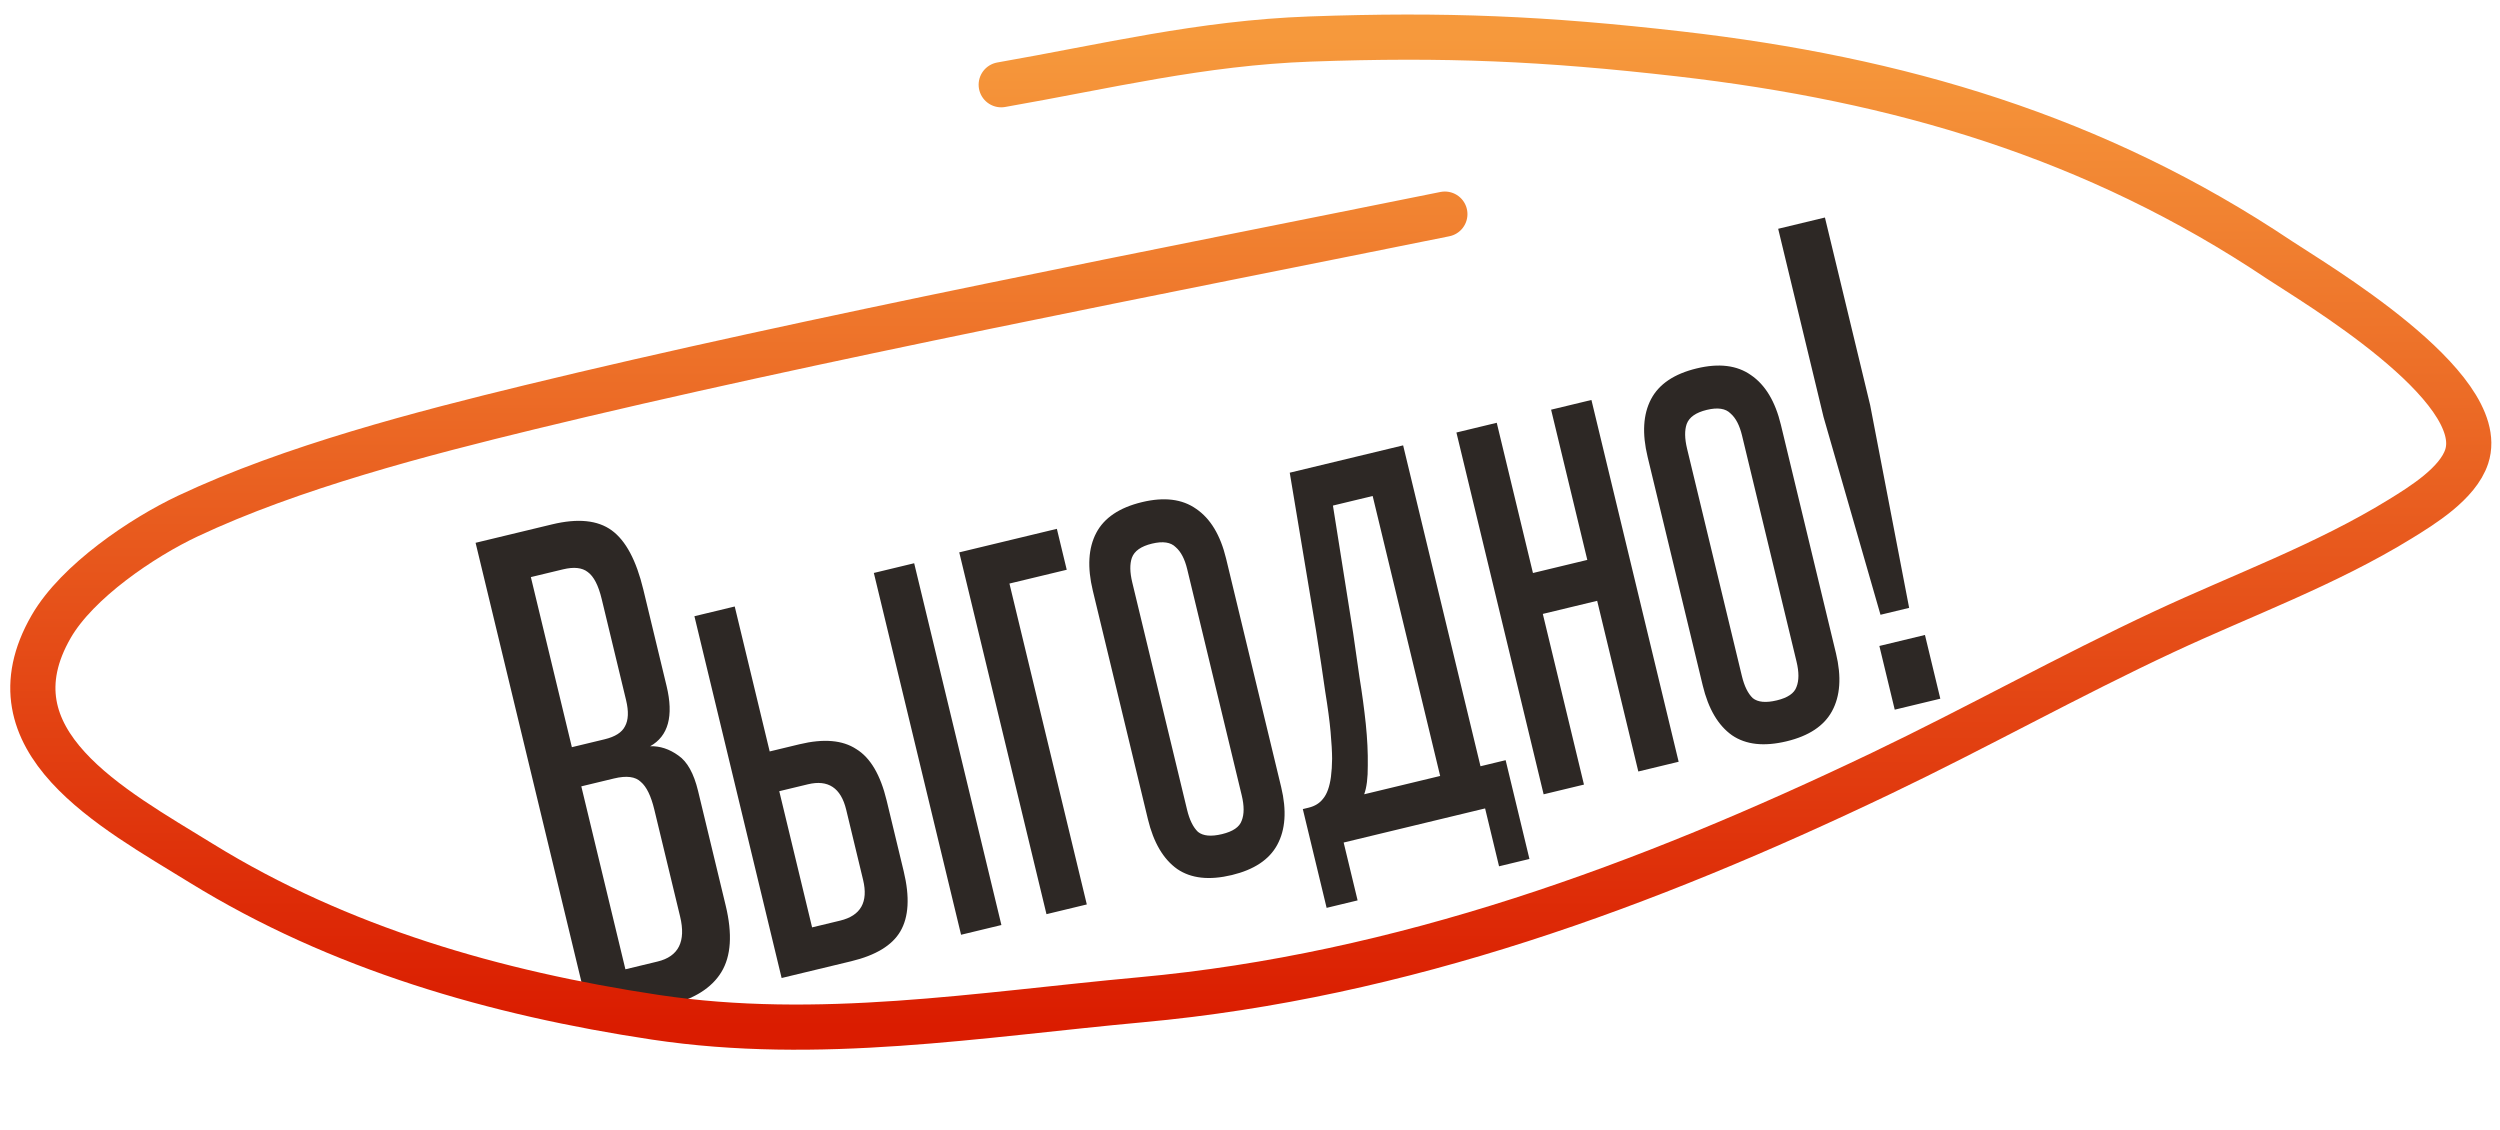
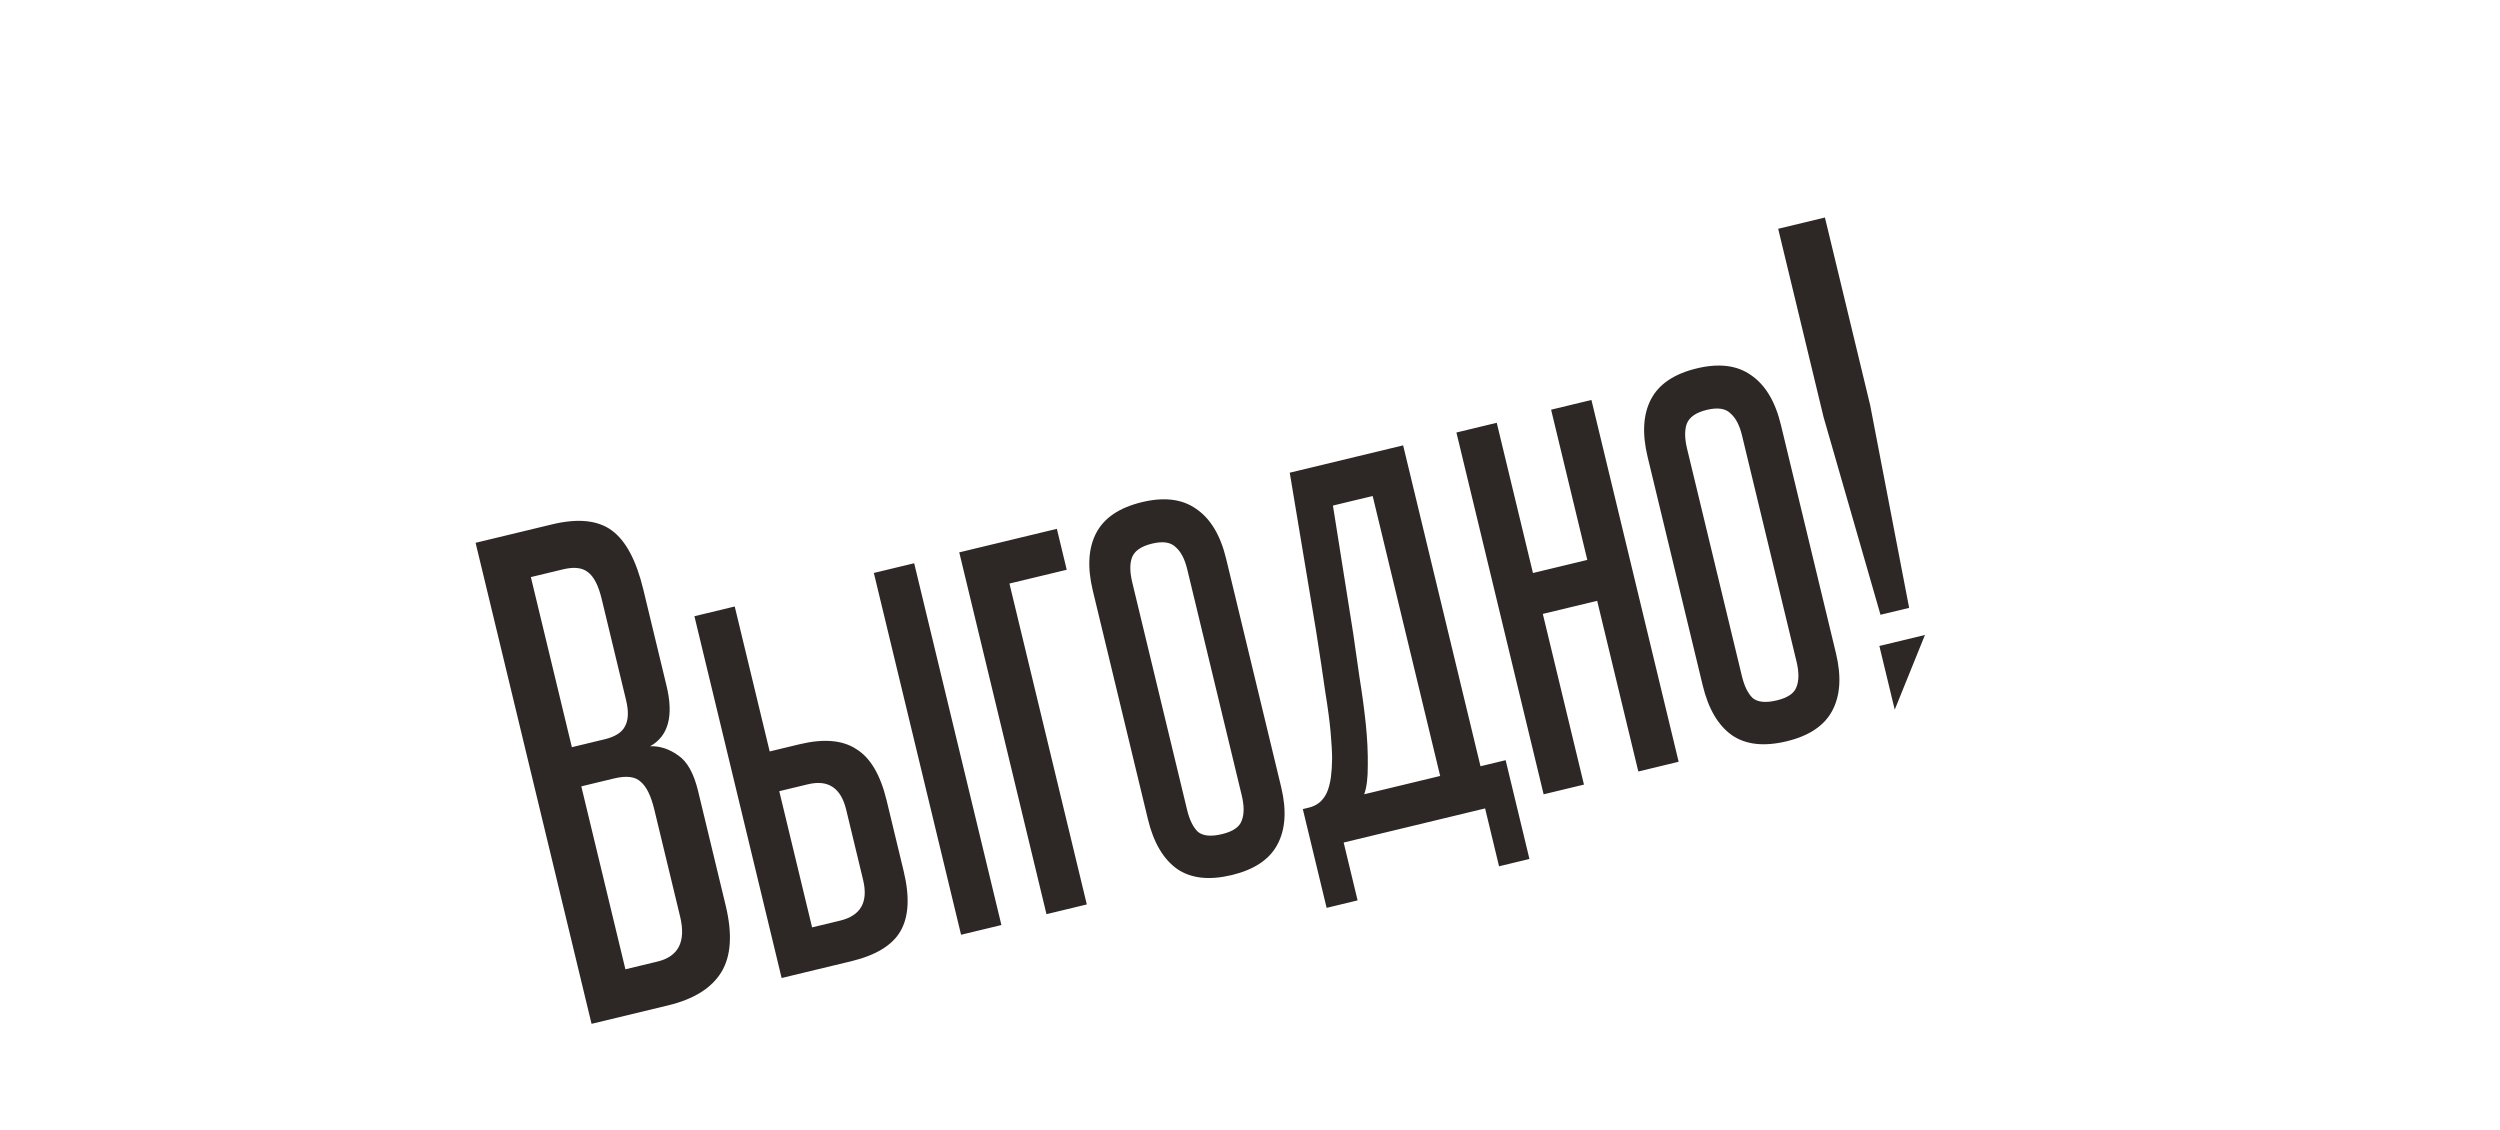
<svg xmlns="http://www.w3.org/2000/svg" width="166" height="75" viewBox="0 0 166 75" fill="none">
-   <path d="M39.952 39.773C39.734 38.867 39.426 38.271 39.028 37.983C38.656 37.69 38.108 37.63 37.384 37.805L35.249 38.319L37.972 49.613L40.145 49.089C40.844 48.921 41.295 48.634 41.498 48.229C41.728 47.818 41.752 47.237 41.571 46.487L39.952 39.773ZM43.446 53.755C43.228 52.85 42.93 52.237 42.552 51.918C42.193 51.566 41.6 51.49 40.772 51.69L38.599 52.214L41.527 64.361L43.662 63.846C45.059 63.51 45.558 62.513 45.159 60.857L43.446 53.755ZM39.279 67.983L31.579 36.042L36.663 34.817C38.371 34.405 39.69 34.539 40.62 35.218C41.55 35.897 42.249 37.207 42.717 39.147L44.261 45.551C44.741 47.543 44.378 48.876 43.172 49.55C43.824 49.53 44.449 49.736 45.045 50.167C45.636 50.572 46.071 51.356 46.352 52.521L48.186 60.128C48.641 62.016 48.545 63.491 47.897 64.55C47.249 65.61 46.071 66.346 44.363 66.757L39.279 67.983ZM48.786 40.271L51.107 49.896L53.086 49.419C54.69 49.032 55.948 49.14 56.86 49.741C57.791 50.311 58.462 51.449 58.874 53.157L60.006 57.853C60.418 59.561 60.342 60.893 59.779 61.85C59.235 62.775 58.148 63.434 56.519 63.827L51.9 64.94L46.109 40.917L48.786 40.271ZM56.187 53.764C55.837 52.315 54.99 51.752 53.645 52.077L51.743 52.535L53.923 61.578L55.786 61.129C57.157 60.798 57.665 59.896 57.309 58.421L56.187 53.764ZM63.815 62.068L58.023 38.044L60.701 37.399L66.493 61.422L63.815 62.068ZM69.486 60.701L63.694 36.677L70.176 35.115L70.831 37.832L67.027 38.748L72.164 60.055L69.486 60.701ZM72.563 39.221C72.189 37.668 72.264 36.391 72.789 35.388C73.314 34.386 74.326 33.703 75.827 33.342C77.302 32.986 78.501 33.135 79.425 33.788C80.375 34.435 81.037 35.535 81.412 37.088L85.07 52.262C85.444 53.815 85.356 55.095 84.805 56.104C84.274 57.081 83.271 57.747 81.796 58.103C80.296 58.464 79.087 58.331 78.169 57.704C77.245 57.051 76.596 55.948 76.221 54.395L72.563 39.221ZM78.83 37.792C78.668 37.119 78.414 36.633 78.068 36.333C77.741 36.001 77.216 35.923 76.492 36.097C75.767 36.272 75.322 36.584 75.157 37.035C75.011 37.453 75.02 37.999 75.182 38.672L78.822 53.769C78.984 54.441 79.225 54.931 79.545 55.237C79.885 55.511 80.417 55.56 81.141 55.386C81.866 55.211 82.301 54.915 82.447 54.496C82.618 54.072 82.619 53.51 82.451 52.812L78.83 37.792ZM98.305 50.879L99.974 50.476L101.555 57.035L99.537 57.522L98.611 53.679L89.219 55.944L90.145 59.786L88.088 60.282L86.507 53.723L86.895 53.629C87.309 53.529 87.63 53.329 87.859 53.027C88.113 52.72 88.285 52.24 88.374 51.589C88.422 51.221 88.448 50.818 88.452 50.379C88.45 49.914 88.416 49.32 88.351 48.597C88.286 47.873 88.168 46.985 87.996 45.931C87.844 44.845 87.639 43.485 87.381 41.849L85.639 31.387L93.168 29.572L98.305 50.879ZM88.507 33.57L89.849 42.035C89.983 42.933 90.124 43.912 90.27 44.972C90.442 46.026 90.581 47.06 90.689 48.074C90.79 49.063 90.834 49.983 90.821 50.835C90.827 51.655 90.747 52.29 90.582 52.74L95.627 51.524L91.145 32.934L88.507 33.57ZM102.497 52.742L96.706 28.719L99.384 28.073L101.788 38.048L105.397 37.178L102.993 27.203L105.671 26.558L111.462 50.581L108.784 51.227L106.052 39.894L102.443 40.764L105.175 52.097L102.497 52.742ZM109.402 30.34C109.028 28.787 109.103 27.51 109.628 26.507C110.153 25.505 111.166 24.822 112.666 24.461C114.141 24.105 115.341 24.254 116.265 24.907C117.215 25.554 117.877 26.654 118.251 28.206L121.909 43.381C122.283 44.934 122.195 46.214 121.645 47.223C121.113 48.2 120.11 48.866 118.636 49.221C117.135 49.583 115.926 49.45 115.008 48.823C114.084 48.17 113.435 47.067 113.061 45.514L109.402 30.34ZM115.669 28.911C115.507 28.238 115.253 27.752 114.907 27.452C114.581 27.12 114.055 27.041 113.331 27.216C112.606 27.391 112.161 27.703 111.996 28.154C111.851 28.572 111.859 29.118 112.021 29.791L115.661 44.888C115.823 45.56 116.064 46.05 116.384 46.356C116.724 46.63 117.256 46.679 117.981 46.505C118.705 46.33 119.14 46.034 119.286 45.615C119.457 45.191 119.459 44.629 119.29 43.931L115.669 28.911ZM125.81 47.122L124.79 42.892L127.817 42.162L128.837 46.393L125.81 47.122ZM124.865 40.821L121.083 27.688L118.071 15.191L121.175 14.443L124.179 26.901L126.767 40.362L124.865 40.821Z" fill="#2D2825" />
-   <path d="M95.939 14.218C77.715 17.903 53.69 22.535 35.181 27.038C28.109 28.759 19.391 31.005 12.473 34.266C9.444 35.694 5.133 38.604 3.403 41.597C-0.995 49.21 7.454 53.673 13.359 57.315C22.535 62.974 32.894 65.947 43.5 67.544C54.356 69.178 64.963 67.374 75.755 66.385C93.105 64.794 109.269 58.834 124.921 51.348C131.242 48.325 137.358 44.901 143.708 41.938C148.917 39.507 154.445 37.494 159.358 34.471C160.824 33.569 163.204 32.105 163.79 30.311C165.32 25.631 153.474 18.678 151.345 17.253C139.129 9.071 126.056 5.248 111.521 3.58C102.557 2.551 95.944 2.271 87.006 2.591C79.741 2.852 73.504 4.4 66.481 5.626" stroke="url(#paint0_linear_217_993)" stroke-width="3" stroke-linecap="round" />
+   <path d="M39.952 39.773C39.734 38.867 39.426 38.271 39.028 37.983C38.656 37.69 38.108 37.63 37.384 37.805L35.249 38.319L37.972 49.613L40.145 49.089C40.844 48.921 41.295 48.634 41.498 48.229C41.728 47.818 41.752 47.237 41.571 46.487L39.952 39.773ZM43.446 53.755C43.228 52.85 42.93 52.237 42.552 51.918C42.193 51.566 41.6 51.49 40.772 51.69L38.599 52.214L41.527 64.361L43.662 63.846C45.059 63.51 45.558 62.513 45.159 60.857L43.446 53.755ZM39.279 67.983L31.579 36.042L36.663 34.817C38.371 34.405 39.69 34.539 40.62 35.218C41.55 35.897 42.249 37.207 42.717 39.147L44.261 45.551C44.741 47.543 44.378 48.876 43.172 49.55C43.824 49.53 44.449 49.736 45.045 50.167C45.636 50.572 46.071 51.356 46.352 52.521L48.186 60.128C48.641 62.016 48.545 63.491 47.897 64.55C47.249 65.61 46.071 66.346 44.363 66.757L39.279 67.983ZM48.786 40.271L51.107 49.896L53.086 49.419C54.69 49.032 55.948 49.14 56.86 49.741C57.791 50.311 58.462 51.449 58.874 53.157L60.006 57.853C60.418 59.561 60.342 60.893 59.779 61.85C59.235 62.775 58.148 63.434 56.519 63.827L51.9 64.94L46.109 40.917L48.786 40.271ZM56.187 53.764C55.837 52.315 54.99 51.752 53.645 52.077L51.743 52.535L53.923 61.578L55.786 61.129C57.157 60.798 57.665 59.896 57.309 58.421L56.187 53.764ZM63.815 62.068L58.023 38.044L60.701 37.399L66.493 61.422L63.815 62.068ZM69.486 60.701L63.694 36.677L70.176 35.115L70.831 37.832L67.027 38.748L72.164 60.055L69.486 60.701ZM72.563 39.221C72.189 37.668 72.264 36.391 72.789 35.388C73.314 34.386 74.326 33.703 75.827 33.342C77.302 32.986 78.501 33.135 79.425 33.788C80.375 34.435 81.037 35.535 81.412 37.088L85.07 52.262C85.444 53.815 85.356 55.095 84.805 56.104C84.274 57.081 83.271 57.747 81.796 58.103C80.296 58.464 79.087 58.331 78.169 57.704C77.245 57.051 76.596 55.948 76.221 54.395L72.563 39.221ZM78.83 37.792C78.668 37.119 78.414 36.633 78.068 36.333C77.741 36.001 77.216 35.923 76.492 36.097C75.767 36.272 75.322 36.584 75.157 37.035C75.011 37.453 75.02 37.999 75.182 38.672L78.822 53.769C78.984 54.441 79.225 54.931 79.545 55.237C79.885 55.511 80.417 55.56 81.141 55.386C81.866 55.211 82.301 54.915 82.447 54.496C82.618 54.072 82.619 53.51 82.451 52.812L78.83 37.792ZM98.305 50.879L99.974 50.476L101.555 57.035L99.537 57.522L98.611 53.679L89.219 55.944L90.145 59.786L88.088 60.282L86.507 53.723L86.895 53.629C87.309 53.529 87.63 53.329 87.859 53.027C88.113 52.72 88.285 52.24 88.374 51.589C88.422 51.221 88.448 50.818 88.452 50.379C88.45 49.914 88.416 49.32 88.351 48.597C88.286 47.873 88.168 46.985 87.996 45.931C87.844 44.845 87.639 43.485 87.381 41.849L85.639 31.387L93.168 29.572L98.305 50.879ZM88.507 33.57L89.849 42.035C89.983 42.933 90.124 43.912 90.27 44.972C90.442 46.026 90.581 47.06 90.689 48.074C90.79 49.063 90.834 49.983 90.821 50.835C90.827 51.655 90.747 52.29 90.582 52.74L95.627 51.524L91.145 32.934L88.507 33.57ZM102.497 52.742L96.706 28.719L99.384 28.073L101.788 38.048L105.397 37.178L102.993 27.203L105.671 26.558L111.462 50.581L108.784 51.227L106.052 39.894L102.443 40.764L105.175 52.097L102.497 52.742ZM109.402 30.34C109.028 28.787 109.103 27.51 109.628 26.507C110.153 25.505 111.166 24.822 112.666 24.461C114.141 24.105 115.341 24.254 116.265 24.907C117.215 25.554 117.877 26.654 118.251 28.206L121.909 43.381C122.283 44.934 122.195 46.214 121.645 47.223C121.113 48.2 120.11 48.866 118.636 49.221C117.135 49.583 115.926 49.45 115.008 48.823C114.084 48.17 113.435 47.067 113.061 45.514L109.402 30.34ZM115.669 28.911C115.507 28.238 115.253 27.752 114.907 27.452C114.581 27.12 114.055 27.041 113.331 27.216C112.606 27.391 112.161 27.703 111.996 28.154C111.851 28.572 111.859 29.118 112.021 29.791L115.661 44.888C115.823 45.56 116.064 46.05 116.384 46.356C116.724 46.63 117.256 46.679 117.981 46.505C118.705 46.33 119.14 46.034 119.286 45.615C119.457 45.191 119.459 44.629 119.29 43.931L115.669 28.911ZM125.81 47.122L124.79 42.892L127.817 42.162L125.81 47.122ZM124.865 40.821L121.083 27.688L118.071 15.191L121.175 14.443L124.179 26.901L126.767 40.362L124.865 40.821Z" fill="#2D2825" />
  <defs>
    <linearGradient id="paint0_linear_217_993" x1="83.054" y1="2.466" x2="83.054" y2="68.202" gradientUnits="userSpaceOnUse">
      <stop stop-color="#F6993C" />
      <stop offset="1" stop-color="#DA1C00" />
    </linearGradient>
  </defs>
</svg>